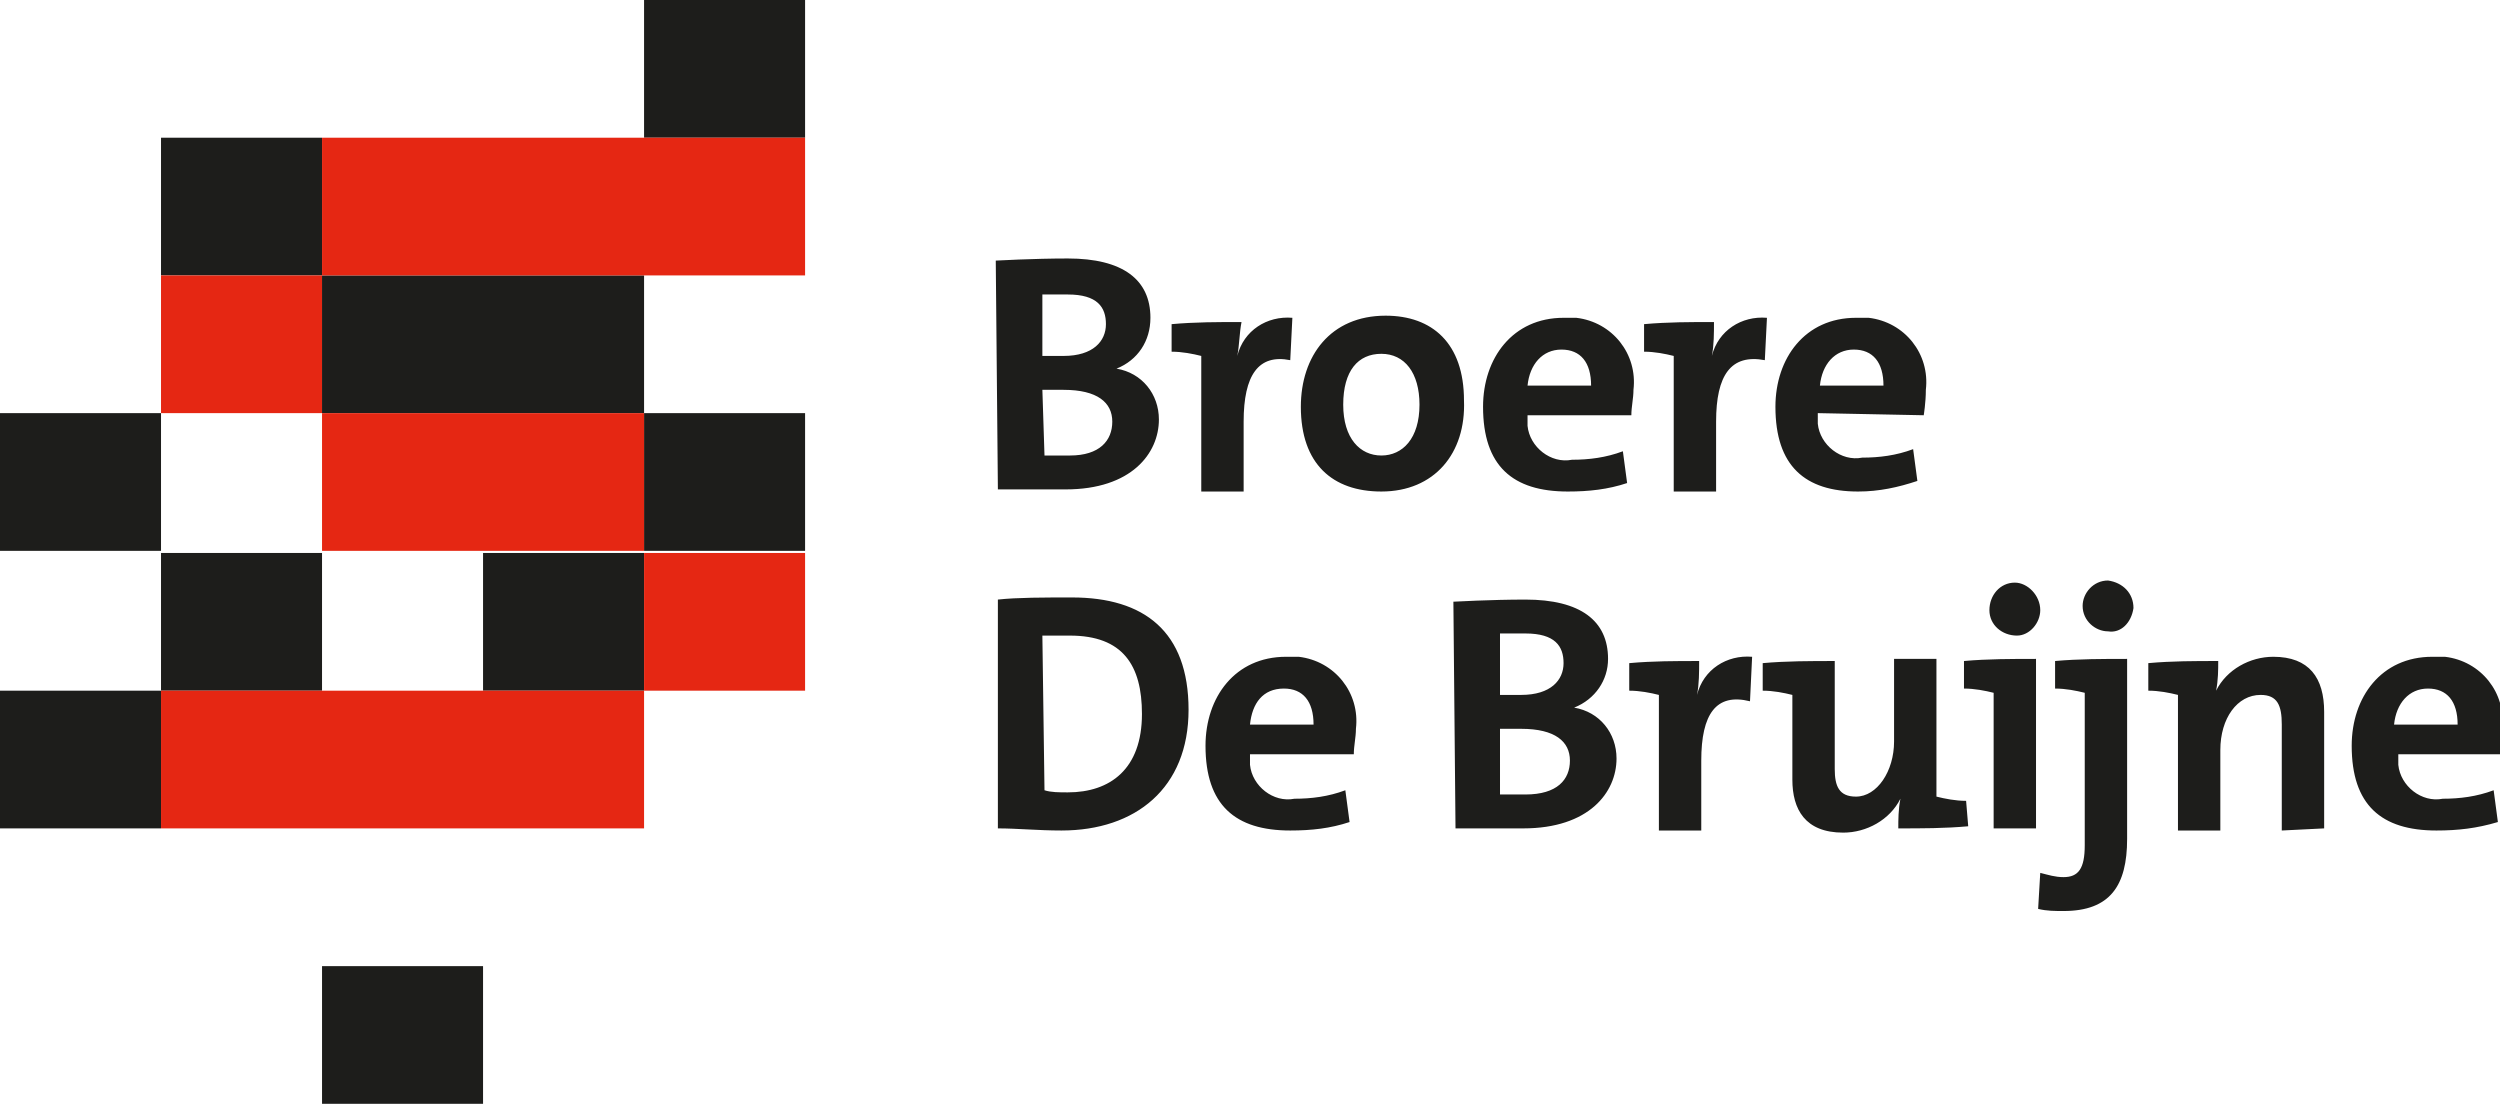
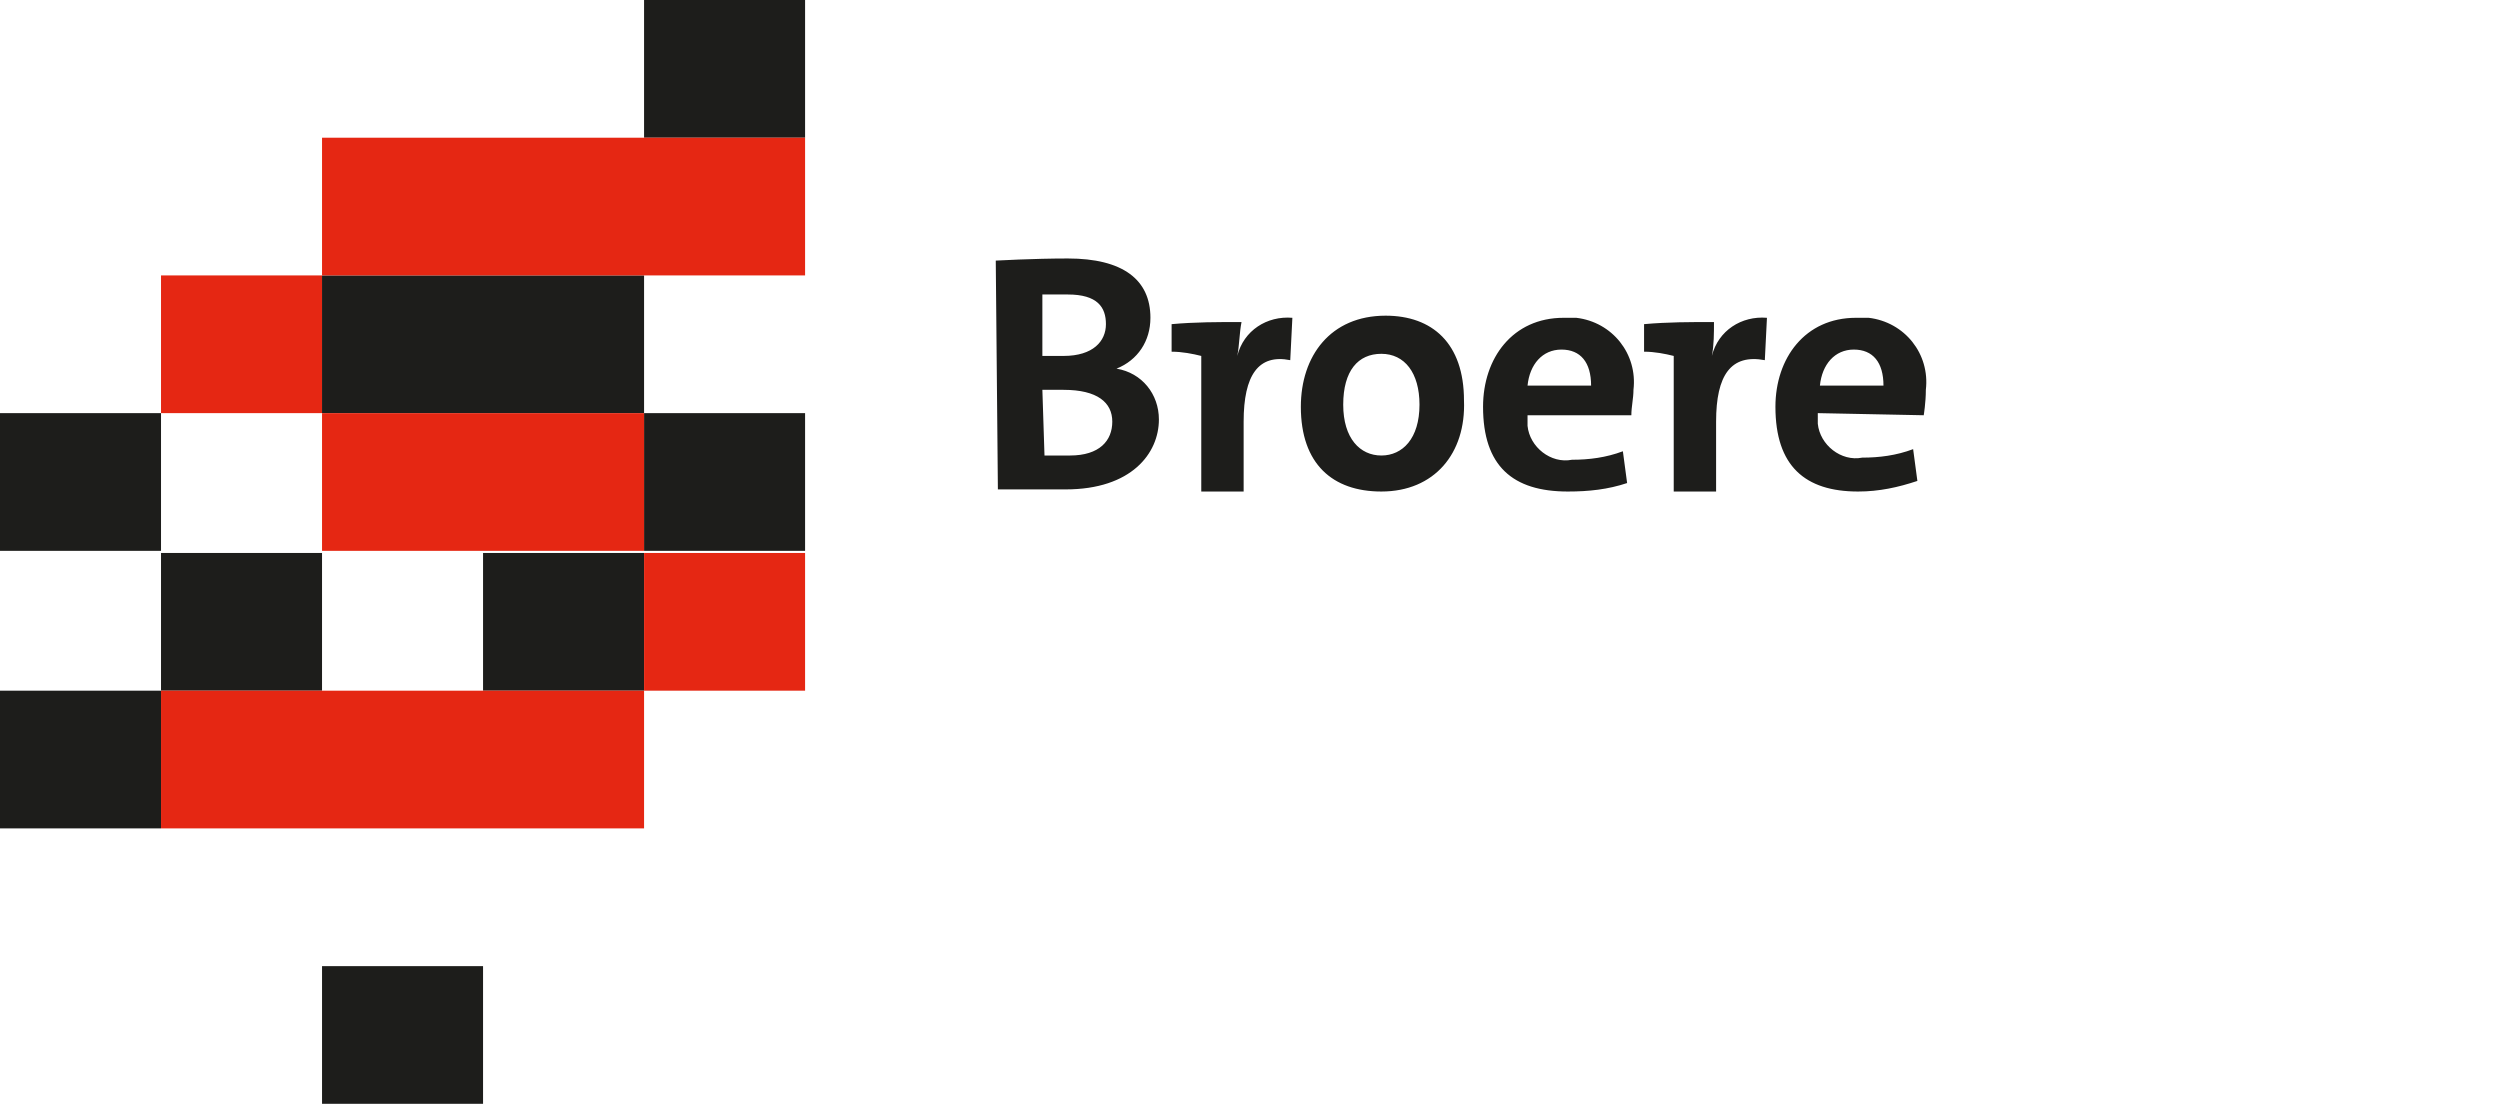
<svg xmlns="http://www.w3.org/2000/svg" version="1.1" id="Laag_1" x="0px" y="0px" viewBox="0 0 118 52.1" style="enable-background:new 0 0 118 52.1;" xml:space="preserve">
  <style type="text/css">
	.st0{fill:#1D1D1B;}
	.st1{fill:#E52713;}
</style>
-   <path class="st0" d="M114.6,32.5c0.9,0,1.4,0.6,1.4,1.7h-3C113.1,33.2,113.7,32.5,114.6,32.5 M118,35.6c0,0,0.1-0.6,0.1-1.2  c0.2-1.7-1-3.2-2.7-3.4c-0.2,0-0.4,0-0.6,0c-2.4,0-3.8,1.9-3.8,4.2c0,2.8,1.4,4,4,4c1,0,1.9-0.1,2.9-0.4l-0.2-1.5  c-0.8,0.3-1.6,0.4-2.4,0.4c-1,0.2-2-0.6-2.1-1.6c0-0.2,0-0.3,0-0.5L118,35.6z M109.7,39.1v-5.5c0-1.6-0.7-2.6-2.4-2.6  c-1.1,0-2.2,0.6-2.7,1.6l0,0c0.1-0.5,0.1-1,0.1-1.4c-1.1,0-2.2,0-3.3,0.1v1.3c0.5,0,1,0.1,1.4,0.2v6.4h2v-3.8c0-1.5,0.8-2.6,1.9-2.6  c0.8,0,1,0.5,1,1.4v5L109.7,39.1z M100.4,31.1c-1.1,0-2.3,0-3.4,0.1v1.3c0.5,0,1,0.1,1.4,0.2v7.2c0,1.1-0.3,1.5-1,1.5  c-0.4,0-0.7-0.1-1.1-0.2l-0.1,1.7C96.6,43,97,43,97.4,43c2.2,0,3-1.2,3-3.4L100.4,31.1z M100.7,28.7c0-0.7-0.5-1.2-1.2-1.3  c0,0,0,0,0,0c-0.7,0-1.2,0.6-1.2,1.2c0,0.7,0.6,1.2,1.2,1.2c0,0,0,0,0,0C100.1,29.9,100.6,29.4,100.7,28.7 M96.1,39.1v-8  c-1.1,0-2.3,0-3.4,0.1v1.3c0.5,0,1,0.1,1.4,0.2v6.4L96.1,39.1z M96.3,28.8c0-0.7-0.6-1.3-1.2-1.3c0,0,0,0,0,0  c-0.7,0-1.2,0.6-1.2,1.3c0,0.7,0.6,1.2,1.3,1.2C95.8,30,96.3,29.4,96.3,28.8 M92.8,37.8c-0.5,0-1-0.1-1.4-0.2v-6.5h-2V35  c0,1.4-0.8,2.6-1.8,2.6c-0.8,0-1-0.5-1-1.3v-5.1c-1.1,0-2.3,0-3.4,0.1v1.3c0.5,0,1,0.1,1.4,0.2v4c0,1.4,0.6,2.5,2.4,2.5  c1.1,0,2.2-0.6,2.7-1.6l0,0c-0.1,0.5-0.1,1-0.1,1.4c1.1,0,2.2,0,3.3-0.1L92.8,37.8z M82.7,31c-1.2-0.1-2.3,0.6-2.6,1.8l0,0  c0.1-0.5,0.1-1.1,0.1-1.6c-1.1,0-2.2,0-3.3,0.1v1.3c0.5,0,1,0.1,1.4,0.2v6.4h2v-3.3c0-2.2,0.7-3.2,2.3-2.8L82.7,31z M70.8,34.4  c0.2,0,0.8,0,1,0c1.6,0,2.3,0.6,2.3,1.5s-0.6,1.6-2.1,1.6c-0.4,0-0.8,0-1.2,0L70.8,34.4z M70.8,29.9c0.3,0,0.8,0,1.2,0  c1.4,0,1.8,0.6,1.8,1.4s-0.6,1.5-2,1.5c-0.4,0-0.7,0-1,0V29.9z M68.7,39.1c1.4,0,2.5,0,3.2,0c3.1,0,4.4-1.7,4.4-3.3  c0-1.2-0.8-2.2-2-2.4l0,0c1-0.4,1.6-1.3,1.6-2.3c0-1.8-1.3-2.8-3.9-2.8c-1.6,0-3.4,0.1-3.4,0.1L68.7,39.1z M60.6,32.5  c0.9,0,1.4,0.6,1.4,1.7h-3C59.1,33.2,59.6,32.5,60.6,32.5 M63.9,35.6c0-0.4,0.1-0.8,0.1-1.2c0.2-1.7-1-3.2-2.7-3.4  c-0.2,0-0.4,0-0.6,0c-2.4,0-3.8,1.9-3.8,4.2c0,2.8,1.4,4,4,4c1,0,1.9-0.1,2.8-0.4l-0.2-1.5c-0.8,0.3-1.6,0.4-2.4,0.4  c-1,0.2-2-0.6-2.1-1.6c0-0.2,0-0.3,0-0.5L63.9,35.6z M49.2,30c0.3,0,0.8,0,1.3,0c2.5,0,3.4,1.4,3.4,3.7c0,2.6-1.5,3.7-3.5,3.7  c-0.4,0-0.8,0-1.1-0.1L49.2,30z M47.1,39.1c0.9,0,1.9,0.1,3,0.1c3.5,0,6-2,6-5.7s-2.1-5.3-5.5-5.3c-1.3,0-2.6,0-3.5,0.1L47.1,39.1z" />
  <path class="st0" d="M87.5,16.5c0.9,0,1.4,0.6,1.4,1.7h-3C86,17.2,86.6,16.5,87.5,16.5 M90.8,19.6c0,0,0.1-0.6,0.1-1.2  c0.2-1.7-1-3.2-2.7-3.4c-0.2,0-0.4,0-0.6,0c-2.4,0-3.8,1.9-3.8,4.2c0,2.8,1.4,4,3.9,4c1,0,1.9-0.2,2.8-0.5l-0.2-1.5  c-0.8,0.3-1.6,0.4-2.4,0.4c-1,0.2-2-0.6-2.1-1.6c0-0.2,0-0.3,0-0.5L90.8,19.6z M83.4,15c-1.2-0.1-2.3,0.6-2.6,1.8l0,0  c0.1-0.5,0.1-1.1,0.1-1.6c-1.1,0-2.2,0-3.3,0.1v1.3c0.5,0,1,0.1,1.4,0.2v6.4h2v-3.3c0-2.2,0.7-3.2,2.3-2.9L83.4,15z M73.7,16.5  c0.9,0,1.4,0.6,1.4,1.7h-3C72.2,17.2,72.8,16.5,73.7,16.5 M77,19.6c0-0.4,0.1-0.8,0.1-1.2c0.2-1.7-1-3.2-2.7-3.4c-0.2,0-0.4,0-0.6,0  c-2.4,0-3.8,1.9-3.8,4.2c0,2.8,1.4,4,4,4c1,0,1.9-0.1,2.8-0.4l-0.2-1.5c-0.8,0.3-1.6,0.4-2.4,0.4c-1,0.2-2-0.6-2.1-1.6  c0-0.2,0-0.3,0-0.5L77,19.6z M67,19.1c0,1.6-0.8,2.4-1.8,2.4s-1.8-0.8-1.8-2.4s0.7-2.4,1.8-2.4S67,17.6,67,19.1 M69.1,18.9  c0-2.7-1.5-4-3.7-4c-2.6,0-4,1.9-4,4.3c0,2.7,1.5,4,3.8,4C67.7,23.2,69.2,21.4,69.1,18.9 M61,15c-1.2-0.1-2.3,0.6-2.6,1.8l0,0  c0.1-0.5,0.1-1.1,0.2-1.6c-1.1,0-2.2,0-3.3,0.1v1.3c0.5,0,1,0.1,1.4,0.2v6.4h2v-3.3c0-2.2,0.7-3.2,2.2-2.9L61,15z M49.2,18.4  c0.2,0,0.8,0,1,0c1.6,0,2.3,0.6,2.3,1.5s-0.6,1.6-2,1.6c-0.4,0-0.8,0-1.2,0L49.2,18.4z M49.2,13.9c0.3,0,0.8,0,1.2,0  c1.4,0,1.8,0.6,1.8,1.4s-0.6,1.5-2,1.5c-0.4,0-0.7,0-1,0L49.2,13.9z M47.1,23.1c1.4,0,2.5,0,3.2,0c3.1,0,4.4-1.7,4.4-3.3  c0-1.2-0.8-2.2-2-2.4l0,0c1-0.4,1.6-1.3,1.6-2.4c0-1.8-1.3-2.8-3.9-2.8c-1.6,0-3.4,0.1-3.4,0.1L47.1,23.1z" />
  <rect x="30.4" class="st0" width="7.6" height="6.5" />
-   <rect x="7.6" y="6.5" class="st0" width="7.6" height="6.5" />
  <rect x="30.4" y="19.5" class="st0" width="7.6" height="6.5" />
  <rect y="19.5" class="st0" width="7.6" height="6.5" />
  <rect y="32.6" class="st0" width="7.6" height="6.5" />
  <rect x="7.6" y="26.1" class="st0" width="7.6" height="6.5" />
  <rect x="22.8" y="26.1" class="st0" width="7.6" height="6.5" />
  <rect x="15.2" y="45.6" class="st0" width="7.6" height="6.5" />
  <rect x="30.4" y="26.1" class="st1" width="7.6" height="6.5" />
  <rect x="7.6" y="13" class="st1" width="7.6" height="6.5" />
  <rect x="15.2" y="13" class="st0" width="15.2" height="6.5" />
  <rect x="15.2" y="19.5" class="st1" width="15.2" height="6.5" />
  <rect x="15.2" y="6.5" class="st1" width="22.8" height="6.5" />
  <rect x="7.6" y="32.6" class="st1" width="22.8" height="6.5" />
</svg>